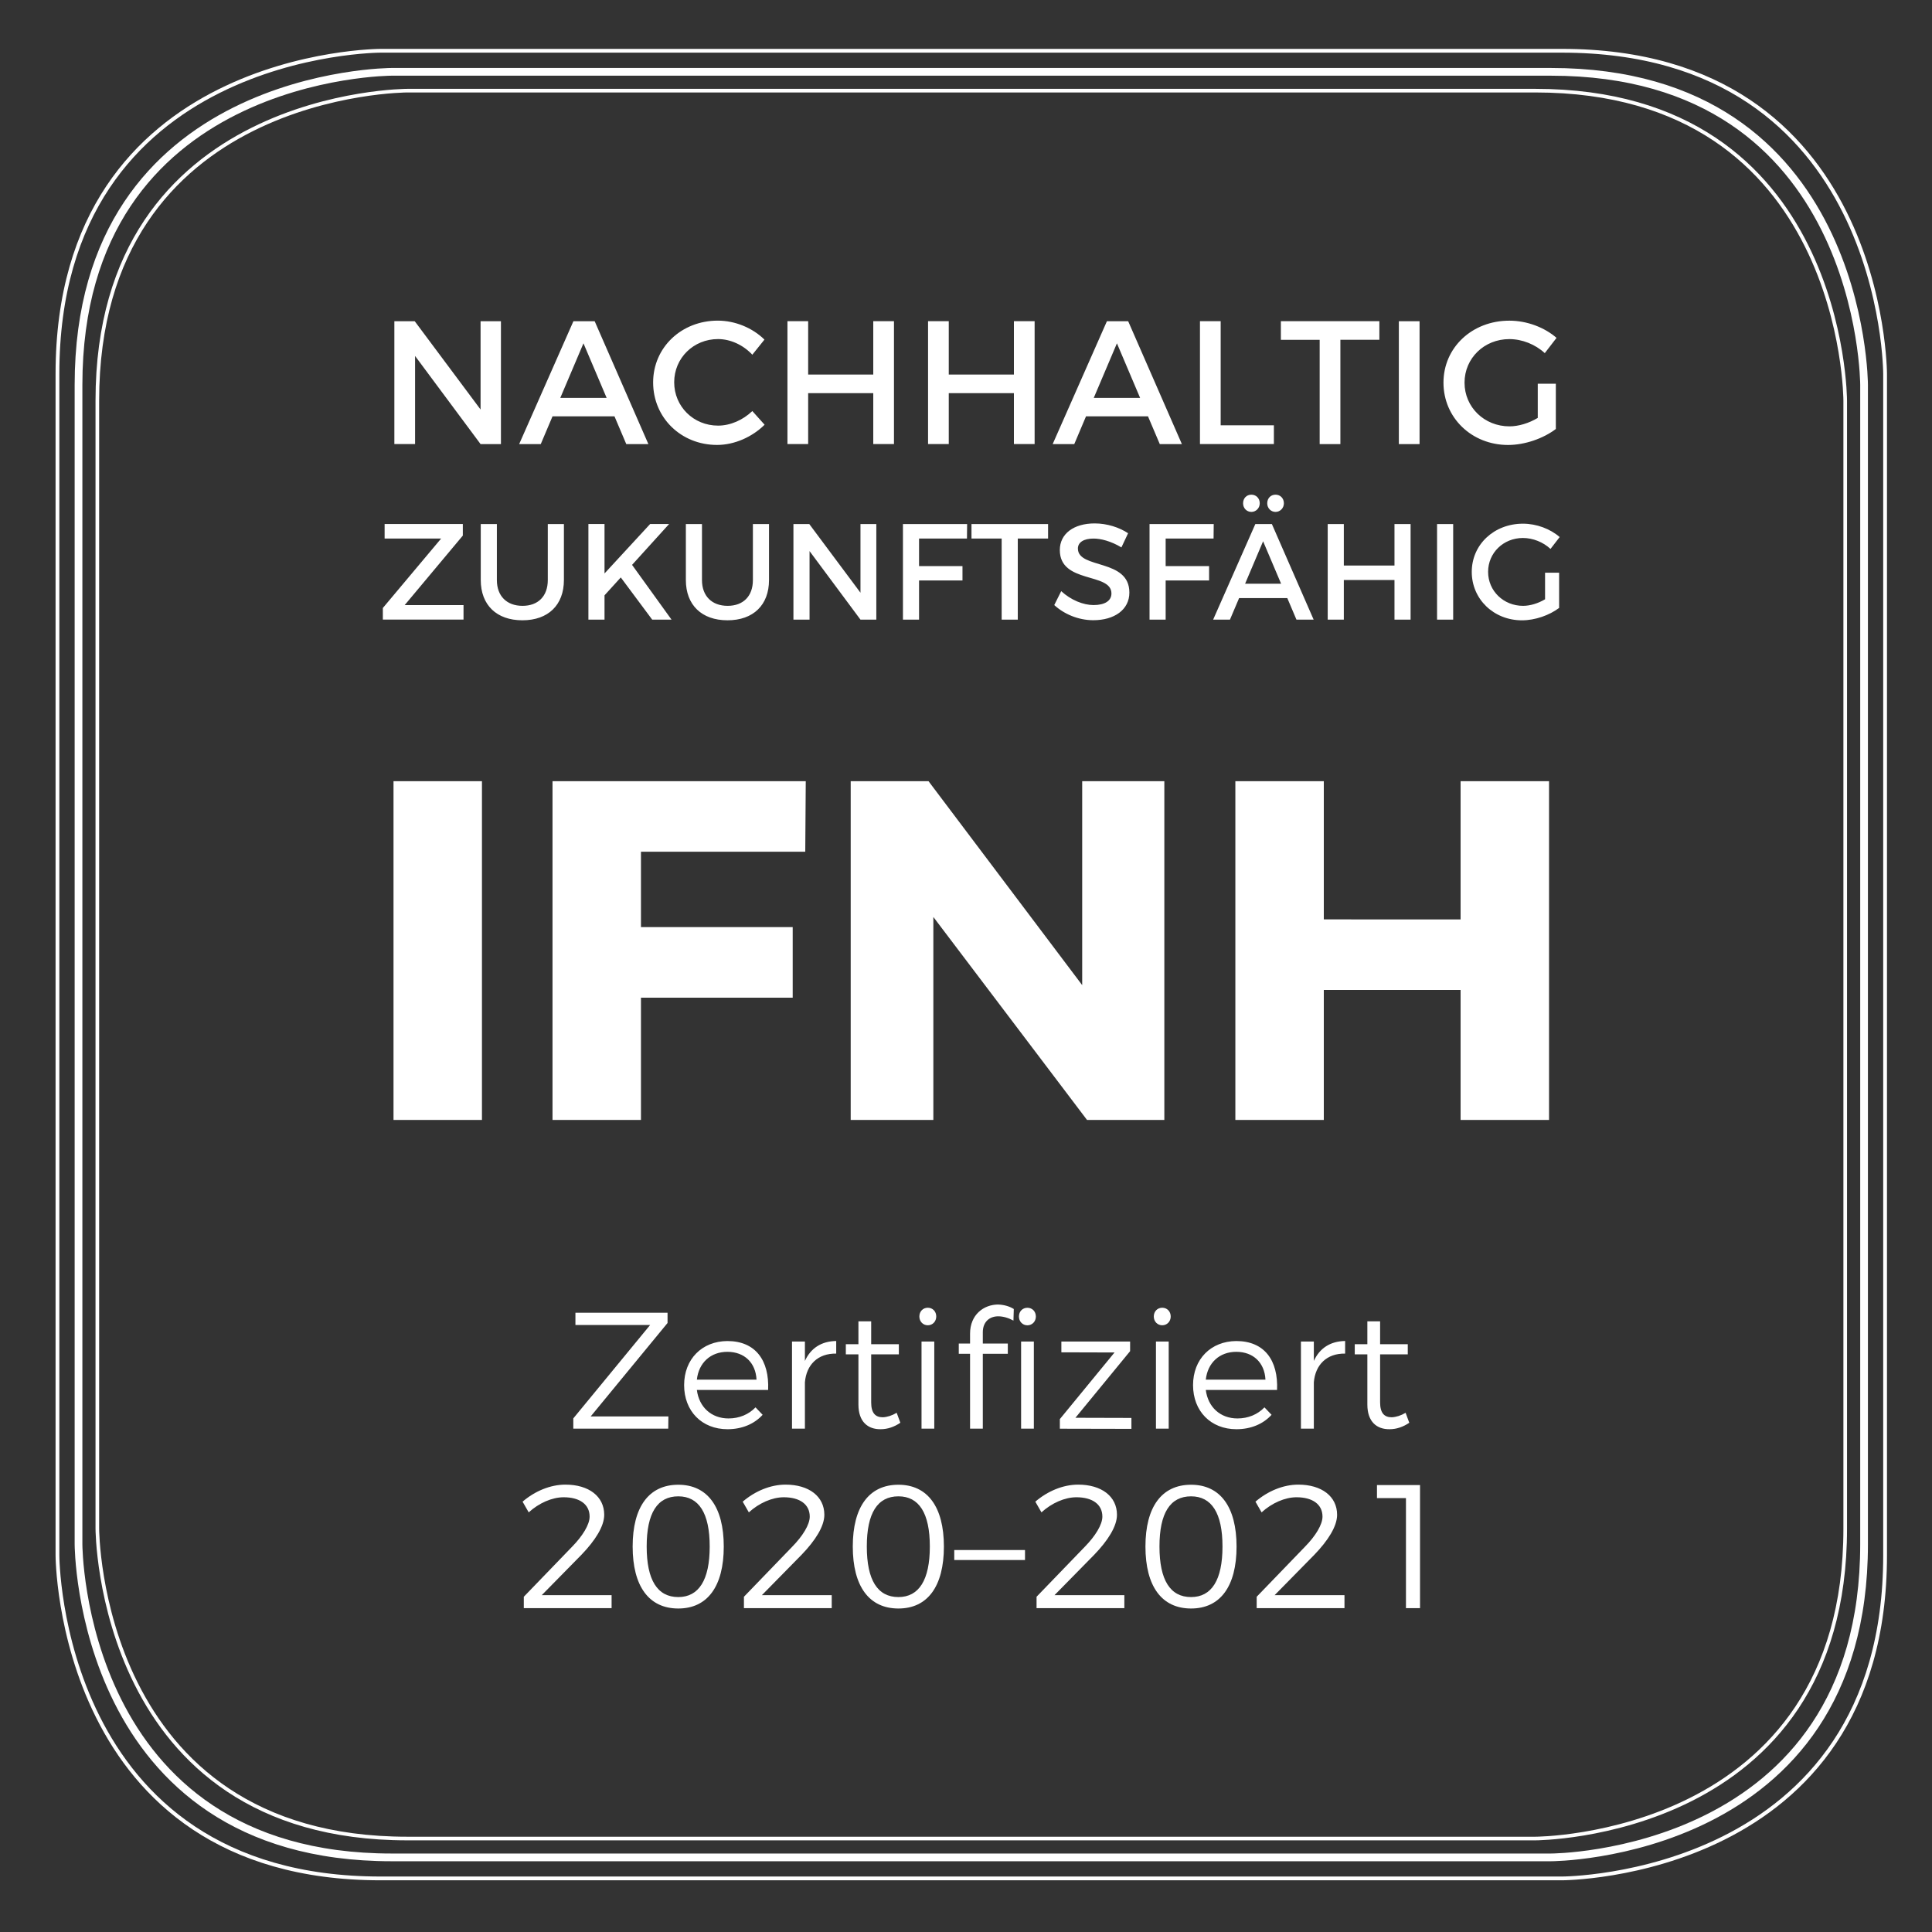
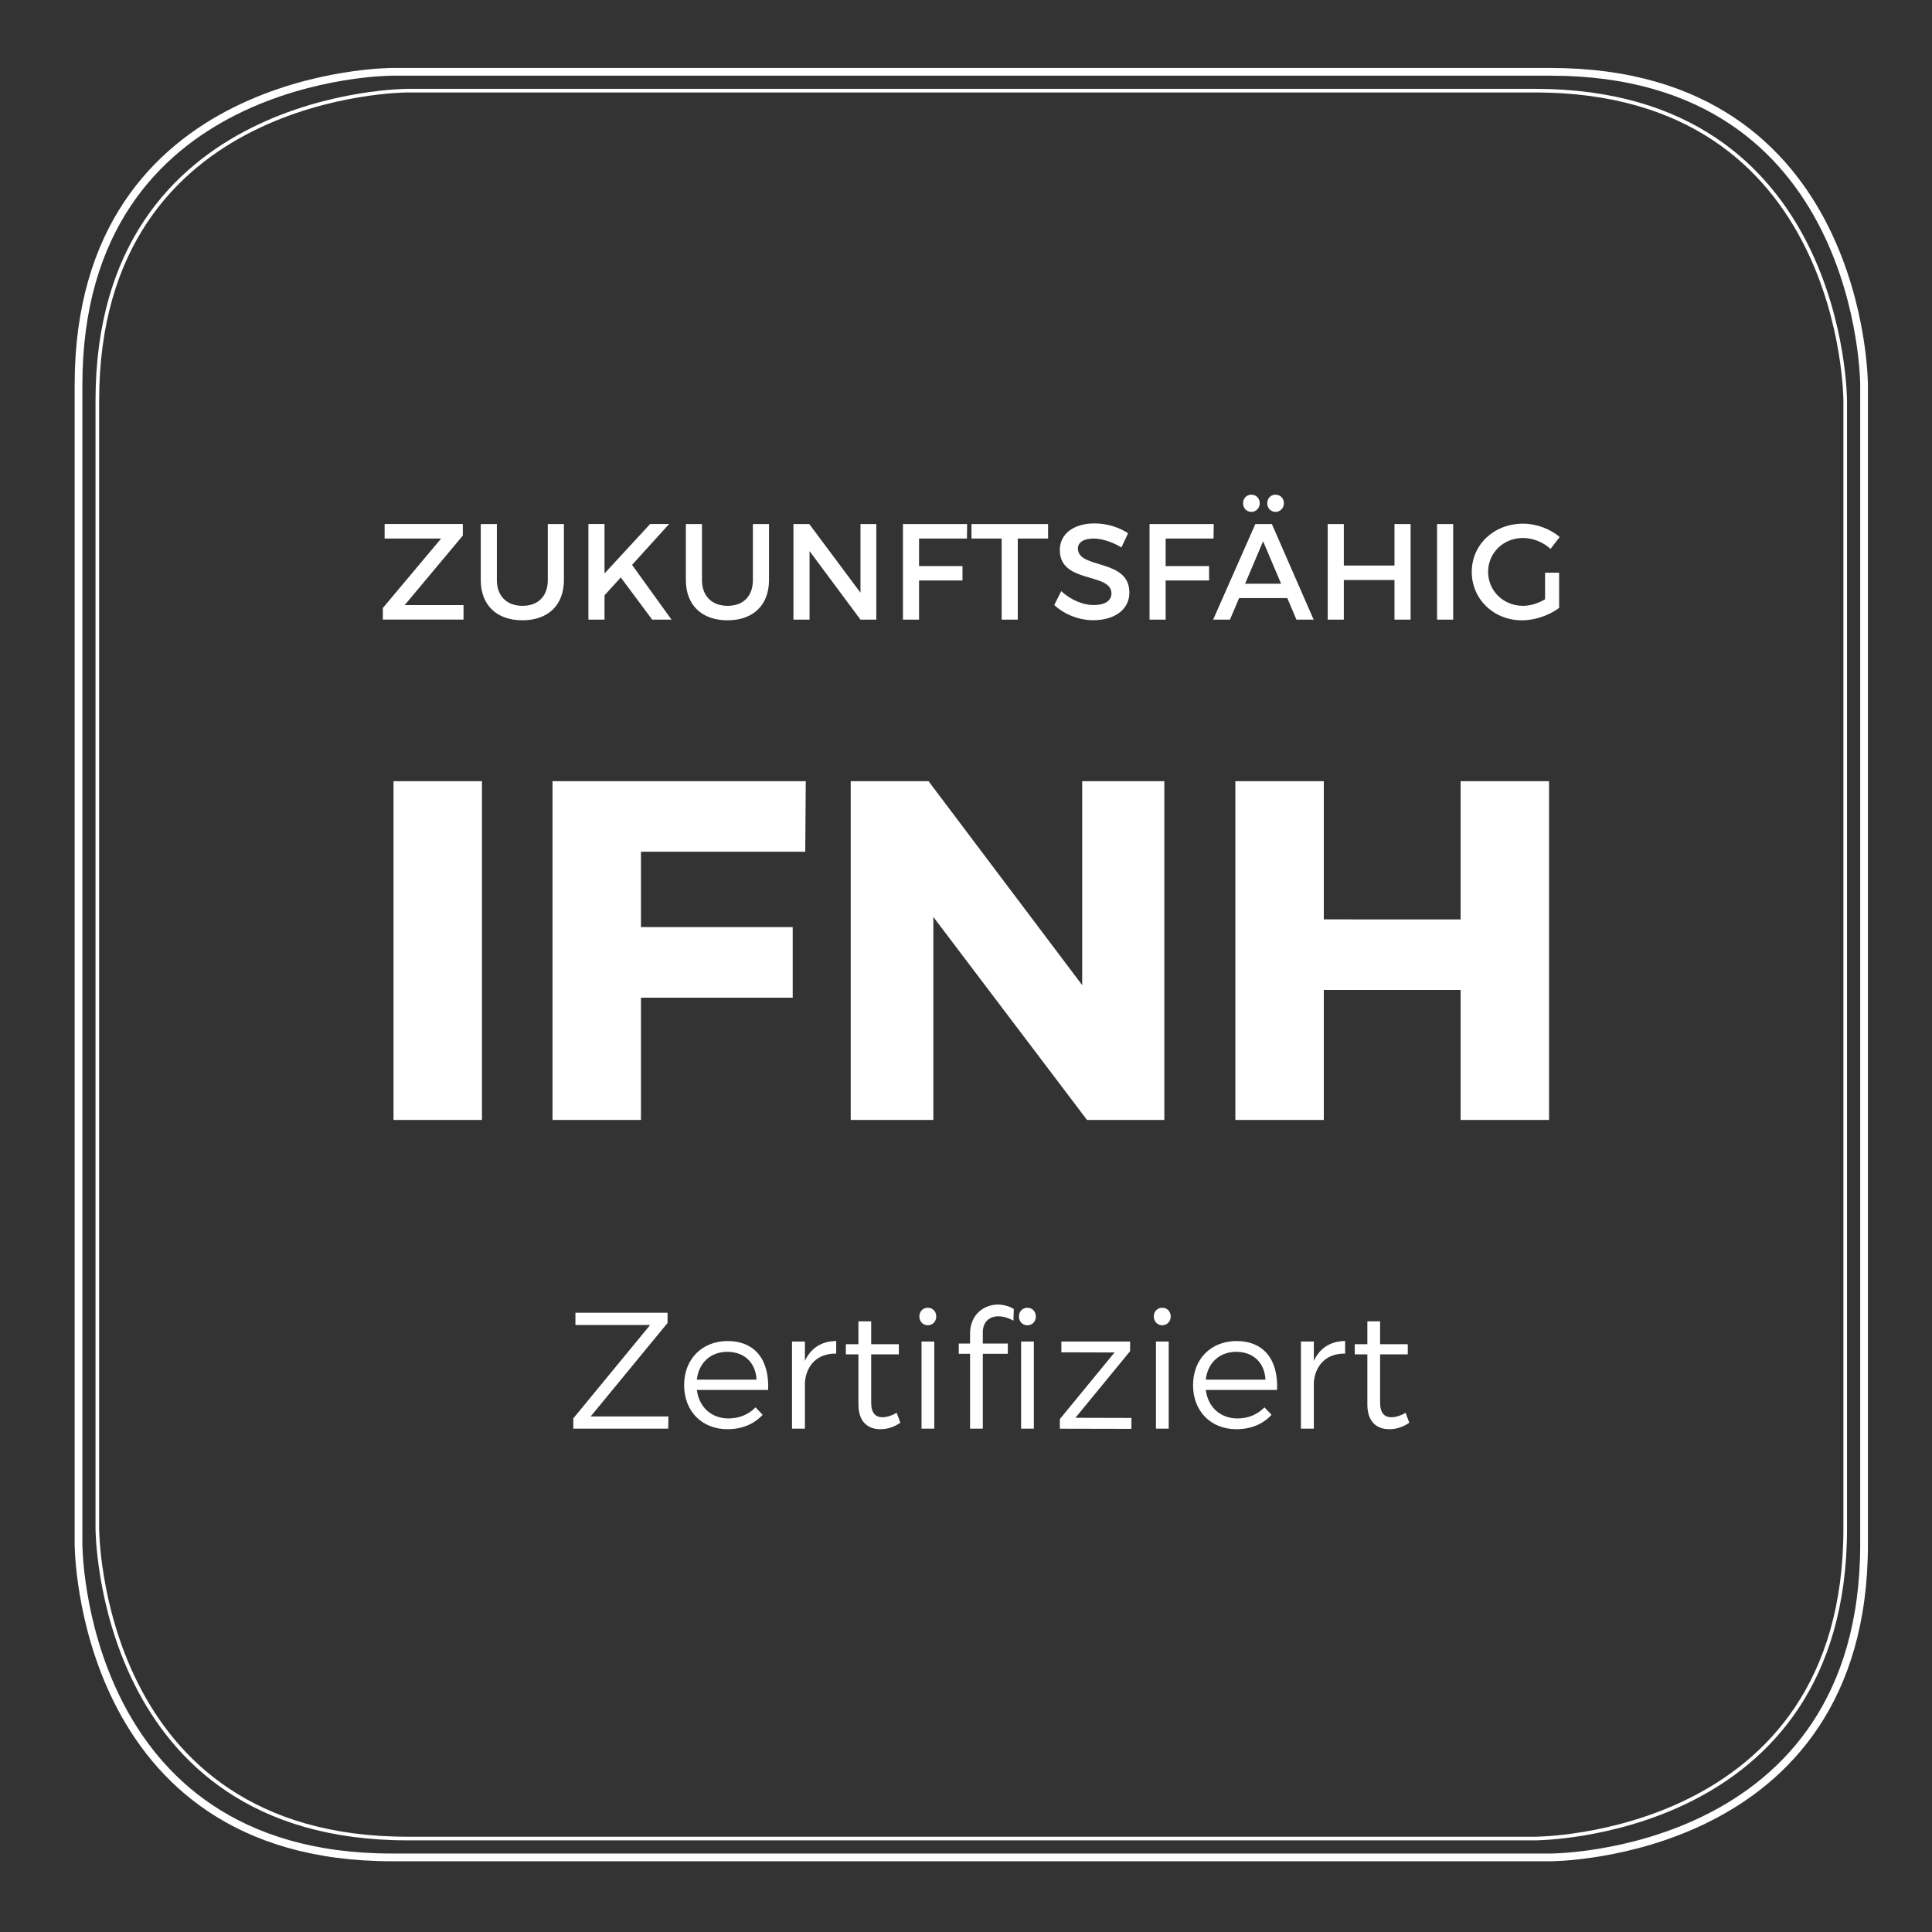
<svg xmlns="http://www.w3.org/2000/svg" xmlns:xlink="http://www.w3.org/1999/xlink" version="1.1" id="Ebene_1" x="0px" y="0px" viewBox="0 0 500 500" style="enable-background:new 0 0 500 500;" xml:space="preserve">
  <rect x="0" y="0" width="500" height="500" fill="#333333" stroke="none" />
  <style type="text/css">
	.st0{clip-path:url(#SVGID_2_);fill:none;stroke:#FFFFFF;stroke-width:2;}
	.st1{clip-path:url(#SVGID_2_);fill:none;stroke:#FFFFFF;stroke-width:0.977;}
	.st2{clip-path:url(#SVGID_2_);fill:none;stroke:#FFFFFF;stroke-width:0.938;}
	.st3{clip-path:url(#SVGID_2_);fill:#FFFFFF;}
	.st4{fill:#FFFFFF;}
	.st5{clip-path:url(#SVGID_4_);fill:#FFFFFF;}
</style>
  <g>
    <defs>
      <rect id="SVGID_1_" x="14" y="12.27" width="474.73" height="474.73" />
    </defs>
    <clipPath id="SVGID_2_">
      <use xlink:href="#SVGID_1_" style="overflow:visible;" />
    </clipPath>
    <path class="st0" d="M101.35,18.59c0,0-81.03,0-81.03,81.03v300.04c0,0,0,81.03,81.03,81.03h300.04c0,0,81.03,0,81.03-81.03V99.62   c0,0,0-81.03-81.03-81.03H101.35z" />
-     <path class="st1" d="M98.48,13.14c0,0-83.61,0-83.61,83.61v305.77c0,0,0,83.61,83.61,83.61h305.77c0,0,83.61,0,83.61-83.61V96.75   c0,0,0-83.61-83.61-83.61H98.48z" />
    <path class="st2" d="M105.41,23.46c0,0-80.22,0-80.22,80.22v291.91c0,0,0,80.22,80.22,80.22h291.91c0,0,80.22,0,80.22-80.22V103.68   c0,0,0-80.22-80.22-80.22H105.41z" />
    <path class="st3" d="M399.86,155.09c-1.77,1.06-3.85,1.7-5.69,1.7c-5.05,0-9.05-3.85-9.05-8.8c0-4.91,3.96-8.76,9.01-8.76   c2.58,0,5.23,1.06,7.14,2.83l2.37-3.07c-2.44-2.12-5.97-3.46-9.5-3.46c-7.49,0-13.25,5.41-13.25,12.47c0,7.07,5.69,12.54,13,12.54   c3.39,0,7.1-1.31,9.61-3.21v-9.12h-3.64V155.09z M371.91,160.36h4.17v-24.74h-4.17V160.36z M343.61,135.62v24.74h4.17v-10.25h13.11   v10.25h4.17v-24.74h-4.17v10.74h-13.11v-10.74H343.61z M322.23,151.07l4.66-10.99l4.66,10.99H322.23z M335.52,160.36h4.45   l-10.81-24.74h-4.28l-10.92,24.74h4.35l2.37-5.58h12.47L335.52,160.36z M330.11,132.48c1.2,0,2.16-0.99,2.16-2.23   c0-1.31-0.95-2.23-2.16-2.23c-1.24,0-2.15,0.92-2.15,2.23C327.96,131.49,328.87,132.48,330.11,132.48 M323.86,132.48   c1.2,0,2.16-0.99,2.16-2.23c0-1.31-0.95-2.23-2.16-2.23c-1.24,0-2.15,0.92-2.15,2.23C321.7,131.49,322.62,132.48,323.86,132.48    M297.5,135.62v24.74h4.17v-10.14h11.24v-3.71h-11.24v-7.14h12.4l0.04-3.75H297.5z M290.22,141.67l1.73-3.67   c-2.3-1.52-5.44-2.54-8.66-2.54c-5.37,0-9.01,2.65-9.01,6.89c0,8.8,13.36,5.72,13.36,11.24c0,1.91-1.73,3-4.63,3   c-2.65,0-5.83-1.27-8.37-3.6l-1.8,3.6c2.54,2.33,6.22,3.92,10.11,3.92c5.44,0,9.33-2.72,9.33-7.14c0.03-8.9-13.32-6.01-13.32-11.41   c0-1.66,1.59-2.58,4.03-2.58C284.85,139.37,287.53,140.04,290.22,141.67 M251.42,135.62v3.75h7.81v20.99h4.17v-20.99h7.84v-3.75   H251.42z M233.68,135.62v24.74h4.17v-10.14h11.24v-3.71h-11.24v-7.14h12.4l0.04-3.75H233.68z M205.34,135.62v24.74h4.17v-17.74   l13.18,17.74h4.1v-24.74h-4.1v17.77l-13.25-17.77H205.34z M181.67,150.11v-14.49h-4.17v14.49c0,6.47,4.1,10.42,10.78,10.42   c6.68,0,10.74-3.96,10.74-10.42v-14.49h-4.17v14.49c0,4.2-2.51,6.68-6.54,6.68C184.25,156.79,181.67,154.28,181.67,150.11    M173.79,160.36l-10.21-14.17l9.58-10.57h-4.91l-11.8,12.79v-12.79h-4.17v24.74h4.17v-6.29l4.21-4.63l8.13,10.92H173.79z    M128.59,150.11v-14.49h-4.17v14.49c0,6.47,4.1,10.42,10.78,10.42c6.68,0,10.74-3.96,10.74-10.42v-14.49h-4.17v14.49   c0,4.2-2.51,6.68-6.54,6.68C131.17,156.79,128.59,154.28,128.59,150.11 M99.54,135.62v3.75h14.63l-15.09,17.98v3h20.88v-3.75   h-15.23l15.05-17.99v-3H99.54z" />
-     <path class="st3" d="M397.96,108.16c-2.27,1.36-4.95,2.18-7.31,2.18c-6.5,0-11.63-4.95-11.63-11.31c0-6.32,5.09-11.27,11.59-11.27   c3.32,0,6.72,1.36,9.18,3.63l3.04-3.95c-3.14-2.73-7.68-4.45-12.22-4.45c-9.63,0-17.04,6.95-17.04,16.04   c0,9.09,7.31,16.13,16.72,16.13c4.36,0,9.13-1.68,12.36-4.14V99.3h-4.68V108.16z M362.02,114.93h5.36v-31.8h-5.36V114.93z    M331.49,83.12v4.82h10.04v26.99h5.36V87.94h10.09v-4.82H331.49z M310.55,83.12v31.8h19.13v-4.86h-13.77V83.12H310.55z    M283.06,102.98l6-14.13l6,14.13H283.06z M300.15,114.93h5.72l-13.9-31.8h-5.5l-14.04,31.8h5.59l3.04-7.18h16.04L300.15,114.93z    M240.18,83.12v31.8h5.36v-13.17h16.86v13.17h5.36v-31.8h-5.36v13.81h-16.86V83.12H240.18z M203.79,83.12v31.8h5.36v-13.17H226   v13.17h5.36v-31.8H226v13.81h-16.85V83.12H203.79z M194.7,91.8l3.14-3.91c-3.09-3.04-7.59-4.91-12.09-4.91   c-9.4,0-16.72,6.95-16.72,15.99c0,9.13,7.22,16.18,16.54,16.18c4.5,0,9.09-2.05,12.31-5.23l-3.18-3.54   c-2.41,2.32-5.68,3.77-8.86,3.77c-6.36,0-11.36-4.95-11.36-11.22c0-6.27,5-11.18,11.36-11.18C189.07,87.76,192.38,89.3,194.7,91.8    M145,102.98l6-14.13l6,14.13H145z M162.08,114.93h5.72l-13.9-31.8h-5.5l-14.04,31.8h5.59l3.04-7.18h16.04L162.08,114.93z    M102.06,83.12v31.8h5.36V92.12l16.95,22.81h5.27v-31.8h-5.27v22.85l-17.04-22.85H102.06z" />
  </g>
  <path class="st4" d="M319.71,202.17v87.67h22.89V256.2H378v33.64h22.89v-87.67H378v35.77H342.6v-35.77H319.71z M220.16,202.17v87.67  h21.39v-52.53l39.77,52.53h20.01v-87.67h-21.26v52.78l-39.77-52.78H220.16z M142.99,202.17v87.67h22.89V258.2h39.27v-18.26h-39.27  v-19.51h42.52l0.13-18.26H142.99z M101.84,289.84h22.89v-87.67h-22.89V289.84z" />
  <g>
    <defs>
      <rect id="SVGID_3_" x="14" y="12.27" width="474.73" height="474.73" />
    </defs>
    <clipPath id="SVGID_4_">
      <use xlink:href="#SVGID_3_" style="overflow:visible;" />
    </clipPath>
-     <path class="st5" d="M356.36,384.34v3.36h7.5v28.49h3.64v-31.85H356.36z M337.68,400.34l-12.45,12.9v2.95h22.72v-3.36h-18.08   l10.31-10.49c3.5-3.64,5.86-7.31,5.86-10.31c0-4.77-4-7.81-10.04-7.81c-3.91,0-7.91,1.68-11.09,4.41l1.59,2.77   c2.64-2.41,6.04-3.91,9.04-3.91c4.18,0,6.72,1.86,6.72,5C342.27,394.56,340.46,397.52,337.68,400.34 M308.25,387.25   c5.31,0,8.13,4.32,8.13,12.99s-2.82,13.08-8.13,13.08c-5.41,0-8.18-4.41-8.18-13.08S302.84,387.25,308.25,387.25 M308.25,384.25   c-7.59,0-11.81,5.72-11.81,15.99c0,10.31,4.23,16.04,11.81,16.04c7.54,0,11.77-5.72,11.77-16.04   C320.01,389.98,315.79,384.25,308.25,384.25 M280.71,400.34l-12.45,12.9v2.95h22.72v-3.36H272.9l10.31-10.49   c3.5-3.64,5.86-7.31,5.86-10.31c0-4.77-4-7.81-10.04-7.81c-3.91,0-7.91,1.68-11.09,4.41l1.59,2.77c2.64-2.41,6.04-3.91,9.04-3.91   c4.18,0,6.72,1.86,6.72,5C285.3,394.56,283.48,397.52,280.71,400.34 M246.96,403.74h18.31v-2.59h-18.31V403.74z M232.51,387.25   c5.32,0,8.13,4.32,8.13,12.99s-2.82,13.08-8.13,13.08c-5.41,0-8.18-4.41-8.18-13.08S227.1,387.25,232.51,387.25 M232.51,384.25   c-7.59,0-11.81,5.72-11.81,15.99c0,10.31,4.23,16.04,11.81,16.04c7.54,0,11.77-5.72,11.77-16.04   C244.28,389.98,240.05,384.25,232.51,384.25 M204.98,400.34l-12.45,12.9v2.95h22.72v-3.36h-18.08l10.31-10.49   c3.5-3.64,5.86-7.31,5.86-10.31c0-4.77-4-7.81-10.04-7.81c-3.91,0-7.91,1.68-11.09,4.41l1.59,2.77c2.64-2.41,6.04-3.91,9.04-3.91   c4.18,0,6.72,1.86,6.72,5C209.57,394.56,207.75,397.52,204.98,400.34 M175.54,387.25c5.31,0,8.13,4.32,8.13,12.99   s-2.82,13.08-8.13,13.08c-5.41,0-8.18-4.41-8.18-13.08S170.13,387.25,175.54,387.25 M175.54,384.25c-7.59,0-11.81,5.72-11.81,15.99   c0,10.31,4.23,16.04,11.81,16.04c7.54,0,11.77-5.72,11.77-16.04C187.31,389.98,183.08,384.25,175.54,384.25 M148.01,400.34   l-12.45,12.9v2.95h22.72v-3.36h-18.08l10.31-10.49c3.5-3.64,5.86-7.31,5.86-10.31c0-4.77-4-7.81-10.04-7.81   c-3.91,0-7.91,1.68-11.09,4.41l1.59,2.77c2.64-2.41,6.04-3.91,9.04-3.91c4.18,0,6.72,1.86,6.72,5   C152.6,394.56,150.78,397.52,148.01,400.34" />
    <path class="st5" d="M363.77,365.63c-1.24,0.73-2.44,1.11-3.6,1.16c-1.93,0-3-1.11-3-3.86v-12.43h7.16v-2.62h-7.16v-5.92h-3.3v5.92   h-3.26v2.62h3.26v12.99c0,4.46,2.44,6.43,5.75,6.39c1.8,0,3.52-0.6,5.1-1.67L363.77,365.63z M340.02,352.21v-5.02h-3.34v22.55h3.34   v-12.01c0.39-4.54,3.34-7.5,8.1-7.42v-3.26C344.31,347.1,341.52,348.9,340.02,352.21 M312.06,357.05c0.47-4.37,3.56-7.2,7.89-7.2   c4.42,0,7.33,2.83,7.55,7.2H312.06z M319.95,347.06c-6.56,0.04-11.19,4.67-11.19,11.41c0,6.73,4.59,11.41,11.23,11.41   c3.77,0,6.95-1.37,9.09-3.73l-1.84-1.93c-1.76,1.84-4.2,2.87-6.99,2.87c-4.42,0-7.63-2.92-8.19-7.37h18.44   C330.84,352.08,327.24,347.06,319.95,347.06 M299.16,369.74h3.3v-22.55h-3.3V369.74z M300.79,338.44c-1.24,0-2.19,0.94-2.19,2.27   c0,1.29,0.94,2.27,2.19,2.27c1.24,0,2.19-0.99,2.19-2.27C302.98,339.39,302.03,338.44,300.79,338.44 M274.68,347.19v2.79   l13.76,0.04l-14.15,17.24v2.49l18.52,0.04v-2.83l-14.49-0.04l14.15-17.24v-2.49H274.68z M264.26,369.74h3.3v-22.55h-3.3V369.74z    M265.89,342.99c1.24,0,2.19-0.99,2.19-2.27c0-1.33-0.94-2.27-2.19-2.27s-2.19,0.94-2.19,2.27   C263.7,342,264.64,342.99,265.89,342.99 M251.05,345.17v2.53h-2.92v2.66h2.92v19.38h3.3v-19.38h6.47v-2.66h-6.47v-2.92   c0-2.7,1.76-4.12,3.99-4.12c1.29,0,2.7,0.43,3.94,1.11l0.09-3c-1.16-0.73-2.62-1.11-4.07-1.16   C254.61,337.63,251.05,340.2,251.05,345.17 M238.49,369.74h3.3v-22.55h-3.3V369.74z M240.12,338.44c-1.24,0-2.19,0.94-2.19,2.27   c0,1.29,0.94,2.27,2.19,2.27c1.24,0,2.18-0.99,2.18-2.27C242.31,339.39,241.36,338.44,240.12,338.44 M232.06,365.63   c-1.24,0.73-2.44,1.11-3.6,1.16c-1.93,0-3-1.11-3-3.86v-12.43h7.16v-2.62h-7.16v-5.92h-3.3v5.92h-3.26v2.62h3.26v12.99   c0,4.46,2.44,6.43,5.75,6.39c1.8,0,3.52-0.6,5.1-1.67L232.06,365.63z M208.31,352.21v-5.02h-3.34v22.55h3.34v-12.01   c0.39-4.54,3.34-7.5,8.1-7.42v-3.26C212.59,347.1,209.81,348.9,208.31,352.21 M180.35,357.05c0.47-4.37,3.56-7.2,7.89-7.2   c4.42,0,7.33,2.83,7.55,7.2H180.35z M188.24,347.06c-6.56,0.04-11.19,4.67-11.19,11.41c0,6.73,4.59,11.41,11.23,11.41   c3.77,0,6.95-1.37,9.09-3.73l-1.84-1.93c-1.76,1.84-4.2,2.87-6.99,2.87c-4.42,0-7.63-2.92-8.19-7.37h18.44   C199.13,352.08,195.53,347.06,188.24,347.06 M148.92,339.73v3.17h19.34l-19.89,24.18v2.66h24.57l0.04-3.17h-20.11l19.89-24.18   v-2.66H148.92z" />
  </g>
</svg>